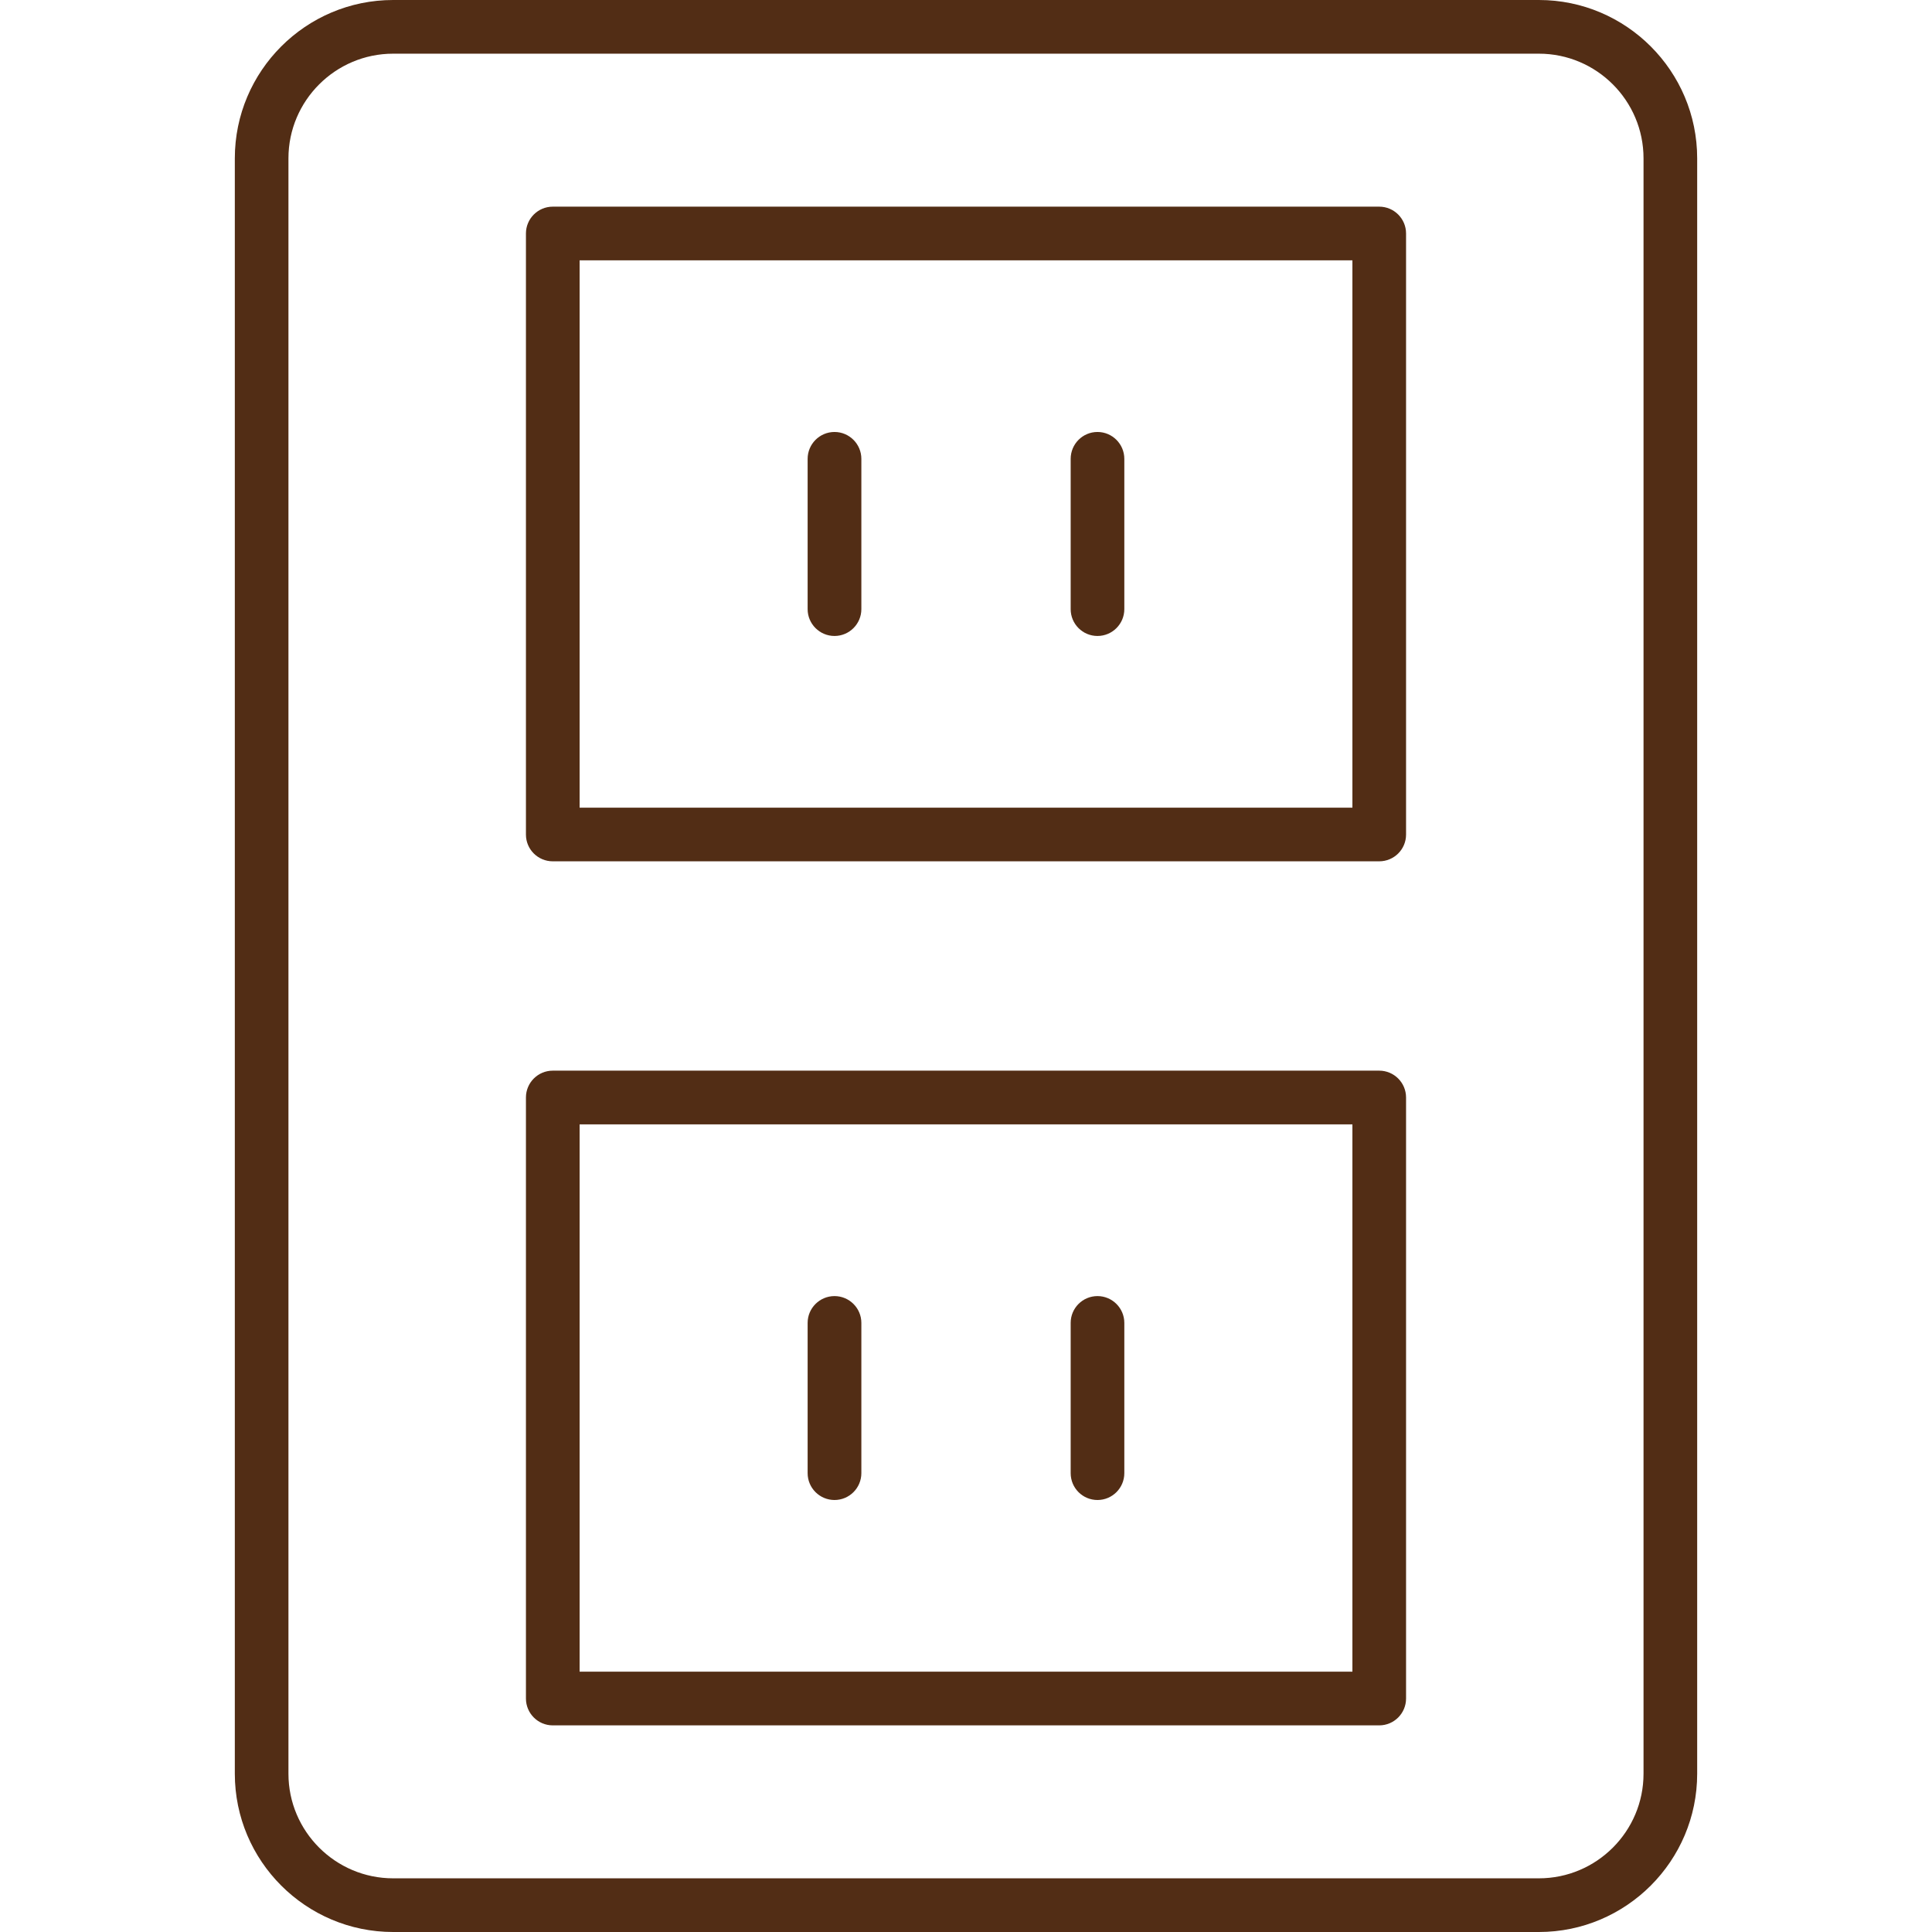
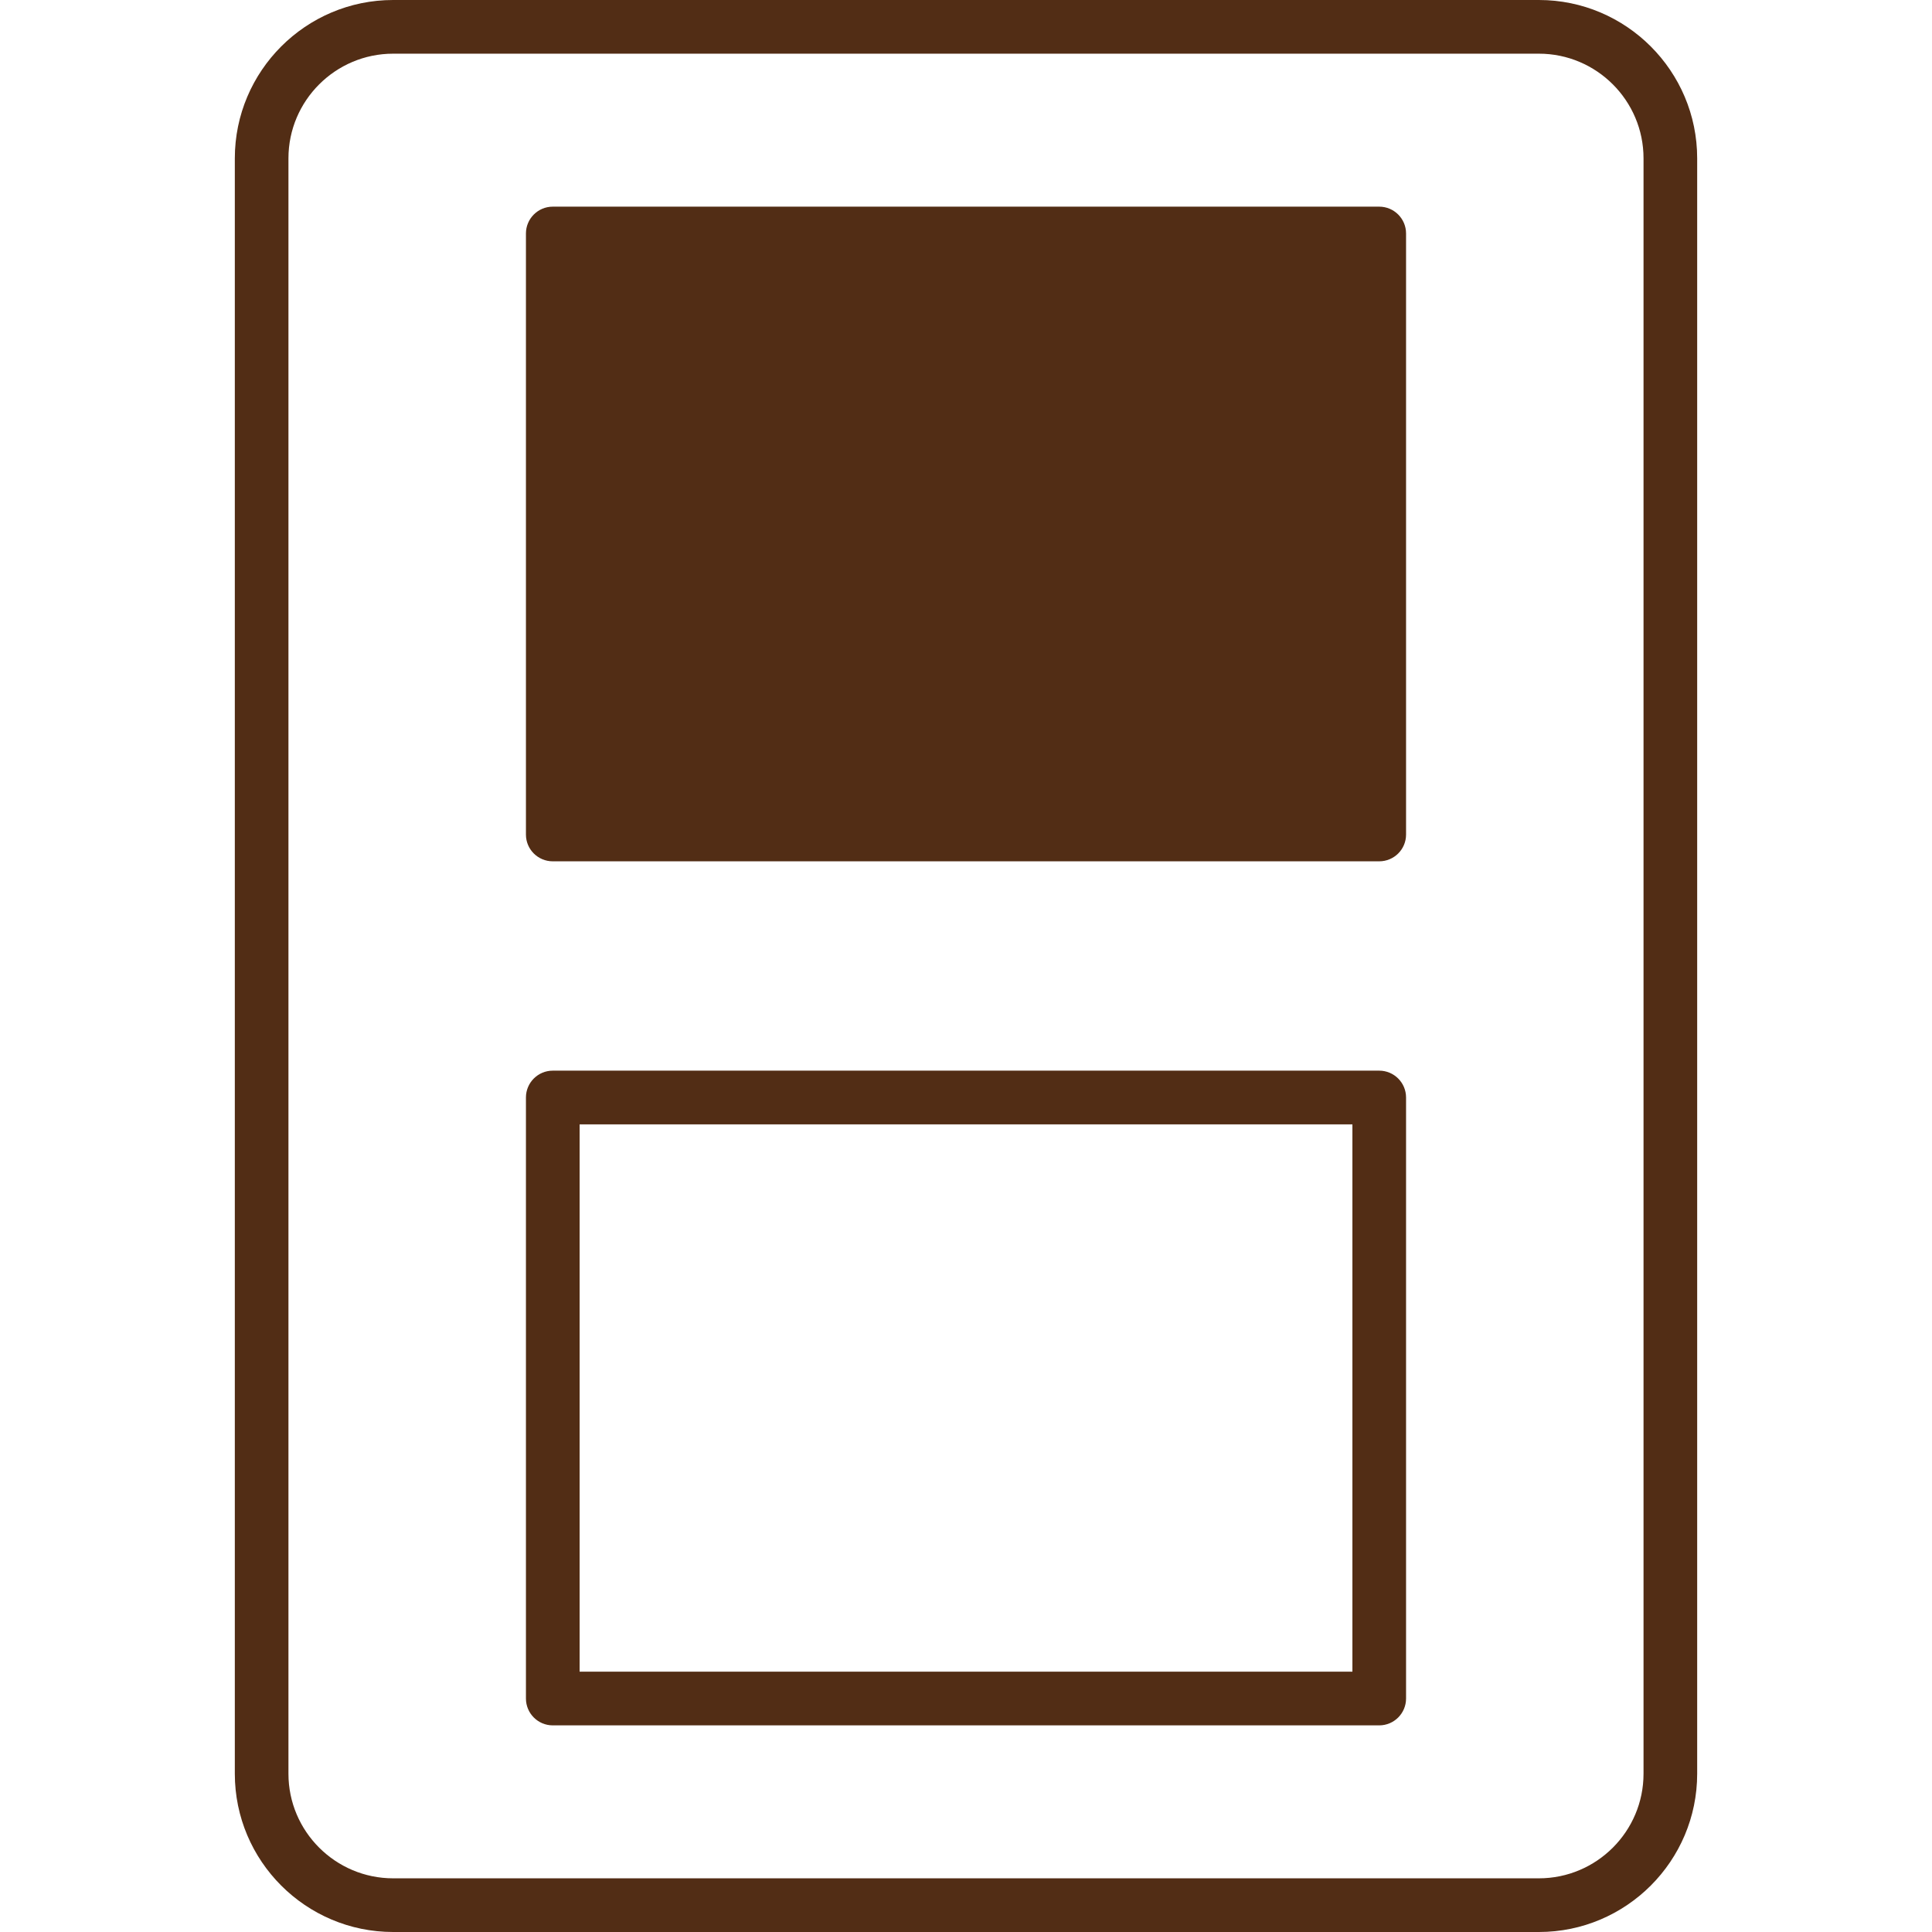
<svg xmlns="http://www.w3.org/2000/svg" xml:space="preserve" viewBox="0 0 512 512" height="512px" width="512px" y="0px" x="0px" id="Layer_1" version="1.1">
  <g>
    <path d="M407.824,0H104.184C81.043,0,62.23,18.828,62.23,41.961v428.094C62.23,493.18,81.043,512,104.184,512   h303.641c23.125,0,41.945-18.82,41.945-41.945V41.961C449.77,18.828,430.949,0,407.824,0z M435.551,470.055   c0,15.281-12.438,27.719-27.727,27.719H104.184c-15.285,0-27.742-12.438-27.742-27.719V41.961   c0-15.289,12.457-27.734,27.742-27.734h303.641c15.289,0,27.727,12.445,27.727,27.734V470.055z" fill="#522D15" />
-     <path d="M290.844,168.539c3.926,0,7.113-3.188,7.113-7.109v-39.828c0-3.93-3.188-7.125-7.113-7.125   c-3.93,0-7.105,3.195-7.105,7.125v39.828C283.738,165.352,286.914,168.539,290.844,168.539z" fill="#522D15" />
    <path d="M221.156,168.539c3.918,0,7.113-3.188,7.113-7.109v-39.828c0-3.93-3.195-7.125-7.113-7.125   c-3.926,0-7.125,3.195-7.125,7.125v39.828C214.031,165.352,217.23,168.539,221.156,168.539z" fill="#522D15" />
-     <path d="M290.844,397.516c3.926,0,7.113-3.18,7.113-7.117v-39.82c0-3.914-3.188-7.102-7.113-7.102   c-3.93,0-7.105,3.188-7.105,7.102v39.82C283.738,394.336,286.914,397.516,290.844,397.516z" fill="#522D15" />
-     <path d="M221.156,397.516c3.918,0,7.113-3.18,7.113-7.117v-39.82c0-3.914-3.195-7.102-7.113-7.102   c-3.926,0-7.125,3.188-7.125,7.102v39.82C214.031,394.336,217.23,397.516,221.156,397.516z" fill="#522D15" />
-     <path d="M365.508,54.766H146.484c-3.918,0-7.105,3.188-7.105,7.109v159.297c0,3.922,3.188,7.086,7.105,7.086   h219.023c3.926,0,7.113-3.164,7.113-7.086V61.875C372.621,57.953,369.434,54.766,365.508,54.766z M358.402,214.047H153.605V68.984   h204.797V214.047z" fill="#522D15" />
+     <path d="M365.508,54.766H146.484c-3.918,0-7.105,3.188-7.105,7.109v159.297c0,3.922,3.188,7.086,7.105,7.086   h219.023c3.926,0,7.113-3.164,7.113-7.086V61.875C372.621,57.953,369.434,54.766,365.508,54.766z M358.402,214.047H153.605V68.984   V214.047z" fill="#522D15" />
    <path d="M365.508,283.734H146.484c-3.918,0-7.105,3.188-7.105,7.109v159.281c0,3.93,3.188,7.117,7.105,7.117   h219.023c3.926,0,7.113-3.188,7.113-7.117V290.844C372.621,286.922,369.434,283.734,365.508,283.734z M358.402,443.016H153.605   V297.977h204.797V443.016z" fill="#522D15" />
  </g>
</svg>